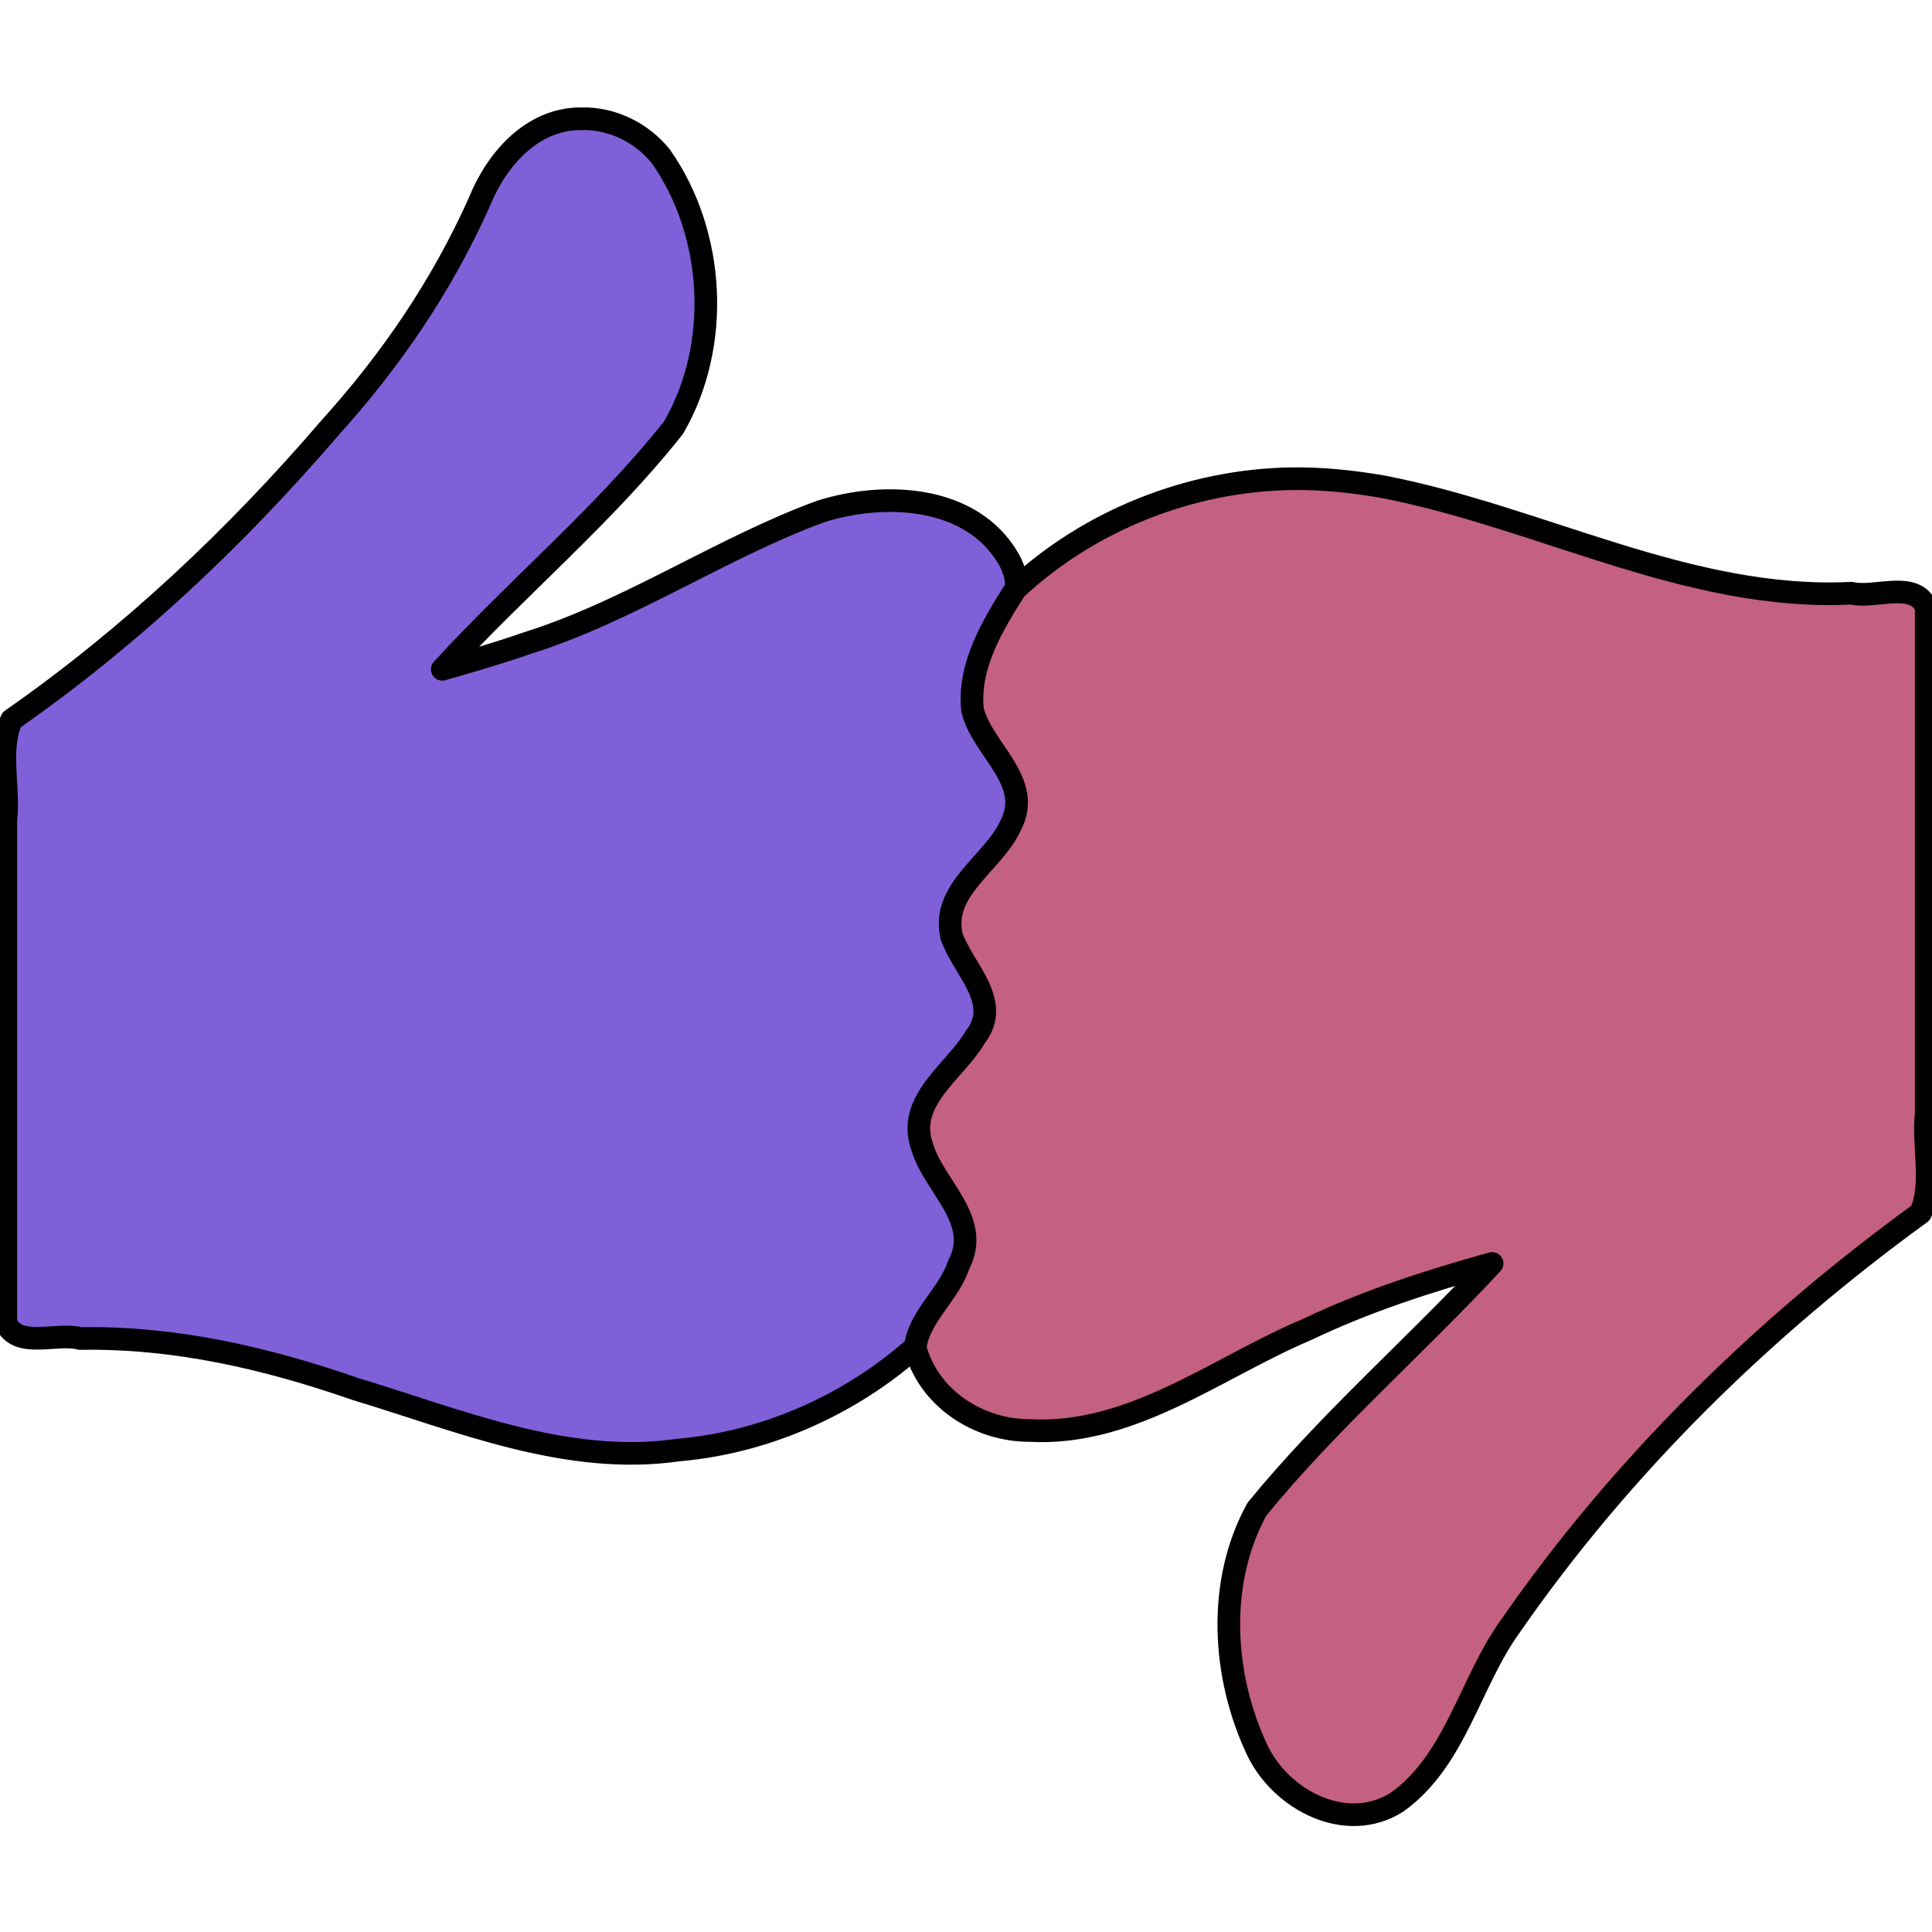
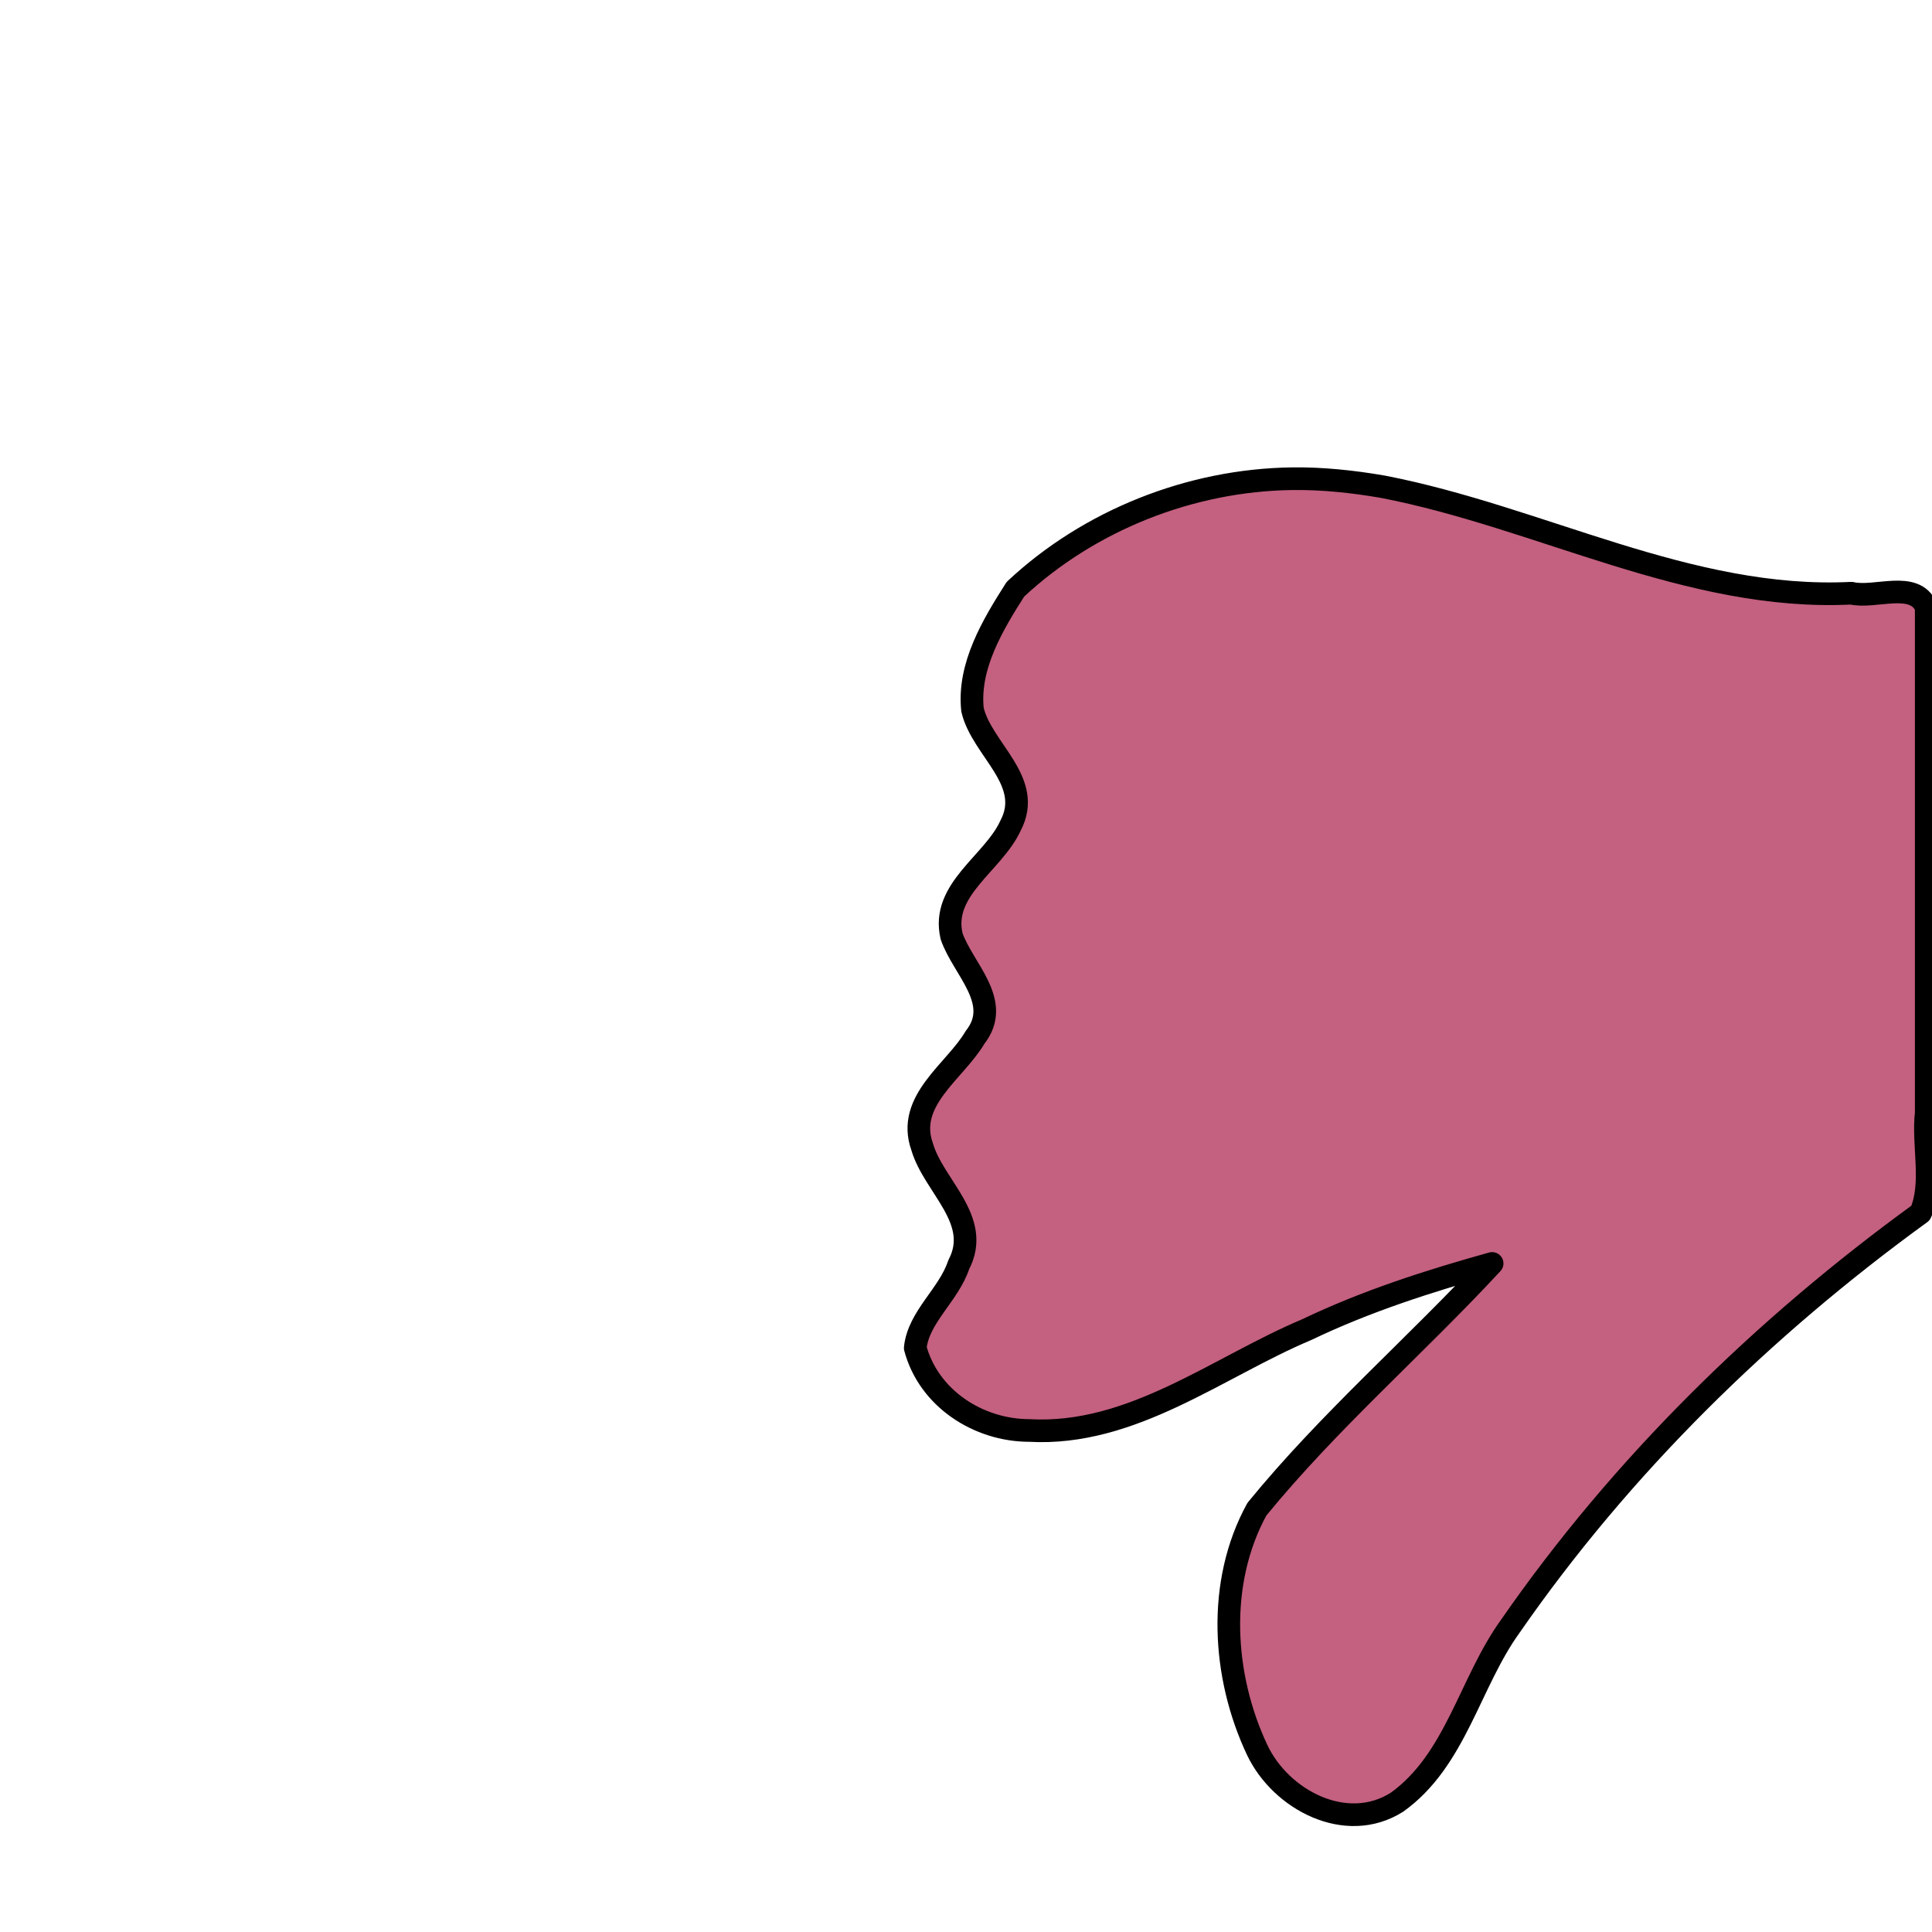
<svg xmlns="http://www.w3.org/2000/svg" xmlns:ns1="http://sodipodi.sourceforge.net/DTD/sodipodi-0.dtd" xmlns:ns2="http://www.inkscape.org/namespaces/inkscape" version="1.1" id="Layer_1" x="0px" y="0px" viewBox="0 0 256 256" enable-background="new 0 0 169 158" xml:space="preserve" ns1:docname="favicon.svg" width="256" height="256" ns2:version="1.1.1 (3bf5ae0d25, 2021-09-20)">
  <defs id="defs13">
    <ns2:path-effect effect="spiro" id="path-effect13891" is_visible="true" lpeversion="1" />
    <ns2:path-effect effect="spiro" id="path-effect12587" is_visible="true" lpeversion="1" />
    <ns2:path-effect effect="spiro" id="path-effect12583" is_visible="true" lpeversion="1" />
    <ns2:path-effect effect="spiro" id="path-effect11825" is_visible="true" lpeversion="1" />
    <ns2:path-effect effect="spiro" id="path-effect11821" is_visible="true" lpeversion="1" />
    <ns2:path-effect effect="spiro" id="path-effect11697" is_visible="true" lpeversion="1" />
    <ns2:path-effect effect="spiro" id="path-effect11332" is_visible="true" lpeversion="1" />
    <ns2:path-effect effect="spiro" id="path-effect11080" is_visible="true" lpeversion="1" />
    <ns2:path-effect effect="spiro" id="path-effect9964" is_visible="true" lpeversion="1" />
    <ns2:path-effect effect="spiro" id="path-effect8146" is_visible="true" lpeversion="1" />
    <ns2:path-effect effect="spiro" id="path-effect6170" is_visible="true" lpeversion="1" />
    <ns2:path-effect effect="spiro" id="path-effect6053" is_visible="true" lpeversion="1" />
    <ns2:path-effect effect="skeletal" id="path-effect4569" is_visible="true" lpeversion="1" pattern="M 0,18.868 C 0,8.453 8.453,0 18.868,0 c 10.415,0 18.868,8.453 18.868,18.868 0,10.415 -8.453,18.868 -18.868,18.868 C 8.453,37.736 0,29.283 0,18.868 Z" copytype="single_stretched" prop_scale="1" scale_y_rel="false" spacing="0" normal_offset="0" tang_offset="0" prop_units="false" vertical_pattern="false" hide_knot="false" fuse_tolerance="0" />
    <ns2:path-effect effect="skeletal" id="path-effect4113" is_visible="true" lpeversion="1" pattern="M 0,18.868 C 0,8.453 8.453,0 18.868,0 c 10.415,0 18.868,8.453 18.868,18.868 0,10.415 -8.453,18.868 -18.868,18.868 C 8.453,37.736 0,29.283 0,18.868 Z" copytype="single_stretched" prop_scale="1" scale_y_rel="false" spacing="0" normal_offset="0" tang_offset="0" prop_units="false" vertical_pattern="false" hide_knot="false" fuse_tolerance="0" />
    <ns2:path-effect effect="skeletal" id="path-effect3684" is_visible="true" lpeversion="1" pattern="M 0,18.868 C 0,8.453 8.453,0 18.868,0 c 10.415,0 18.868,8.453 18.868,18.868 0,10.415 -8.453,18.868 -18.868,18.868 C 8.453,37.736 0,29.283 0,18.868 Z" copytype="single_stretched" prop_scale="1" scale_y_rel="false" spacing="0" normal_offset="0" tang_offset="0" prop_units="false" vertical_pattern="false" hide_knot="false" fuse_tolerance="0" />
    <ns2:path-effect effect="skeletal" id="path-effect3353" is_visible="true" lpeversion="1" pattern="M 0,18.868 C 0,8.453 8.453,0 18.868,0 c 10.415,0 18.868,8.453 18.868,18.868 0,10.415 -8.453,18.868 -18.868,18.868 C 8.453,37.736 0,29.283 0,18.868 Z" copytype="single_stretched" prop_scale="1" scale_y_rel="false" spacing="0" normal_offset="0" tang_offset="0" prop_units="false" vertical_pattern="false" hide_knot="false" fuse_tolerance="0" />
  </defs>
  <ns1:namedview id="namedview11" pagecolor="#ffffff" bordercolor="#666666" borderopacity="1.0" ns2:pageshadow="2" ns2:pageopacity="0.0" ns2:pagecheckerboard="0" showgrid="false" ns2:object-paths="true" ns2:snap-intersection-paths="true" ns2:snap-smooth-nodes="true" ns2:snap-midpoints="true" fit-margin-top="0" fit-margin-left="0" fit-margin-right="0" fit-margin-bottom="0" ns2:zoom="2.2452706" ns2:cx="61.685215" ns2:cy="132.05535" ns2:window-width="1852" ns2:window-height="1016" ns2:window-x="0" ns2:window-y="0" ns2:window-maximized="1" ns2:current-layer="Layer_1" showborder="true" />
-   <path style="fill:#8060d8;fill-opacity:1;fill-rule:evenodd;stroke:#000000;stroke-width:3;stroke-linecap:square;stroke-linejoin:round;stroke-miterlimit:4;stroke-dasharray:none;stroke-opacity:1" d="M 77.064,15.738 C 70.513,15.663 65.762,21.16 63.503,26.794 58.546,37.878 51.784,47.783 43.668,56.751 31.231,71.24 17.19,84.468 1.531,95.385 c -1.773,4.011 -0.259,8.929 -0.761,13.288 0,22.192 0,44.383 0,66.575 1.521,3.577 6.751,1.268 9.852,2.112 12.613,-0.216 24.68,2.6 36.479,6.694 13.869,4.187 28.028,10.212 42.827,8.08 12.5,-1.088 24.653,-6.856 33.519,-15.703 3.106,-4.144 7.298,-9.336 5.813,-14.828 -1.551,-4.894 -7.671,-8.816 -5.746,-14.396 2.639,-5.013 9.282,-8.107 8.621,-14.626 -0.174,-4.433 -5.865,-6.63 -4.705,-11.446 1.835,-5.733 9.612,-8.728 8.957,-15.54 -0.454,-5.436 -6.466,-8.643 -6.487,-14.067 1.081,-5.781 7.218,-11.34 3.77,-17.425 -4.924,-8.543 -16.585,-9.008 -25.023,-6.297 -13.34,4.94 -25.185,13.139 -38.797,17.414 -3.704,1.298 -7.478,2.383 -11.249,3.465 C 68.576,77.792 80.076,68.265 89.246,56.66 95.574,45.779 94.776,30.993 87.569,20.722 85.052,17.581 81.108,15.635 77.064,15.738 Z" id="path17256" />
  <path style="fill:#c46080;fill-opacity:1;fill-rule:evenodd;stroke:#000000;stroke-width:3;stroke-linecap:square;stroke-linejoin:round;stroke-miterlimit:4;stroke-dasharray:none;stroke-opacity:1" d="m 171.169,63.432 c -13.414,0.187 -26.826,5.484 -36.621,14.645 -2.991,4.696 -6.296,10.17 -5.689,15.951 1.22,5.284 8.177,9.454 5.035,15.382 -2.278,4.992 -9.257,8.429 -7.806,14.636 1.472,4.323 6.824,8.707 3.107,13.417 -2.63,4.5 -9.206,8.367 -7,14.512 1.545,5.247 7.964,9.674 4.835,15.617 -1.322,3.997 -5.338,6.901 -5.756,11.023 1.791,6.692 8.373,10.924 15.119,10.932 13.621,0.759 24.921,-8.382 36.816,-13.391 7.838,-3.755 16.191,-6.427 24.504,-8.744 -10.199,11.01 -21.66,20.911 -31.169,32.566 -5.333,9.713 -4.593,22.092 0.046,31.919 3.139,6.603 11.763,11.163 18.497,6.918 7.808,-5.567 9.635,-15.849 15.037,-23.328 14.742,-21.272 33.5,-39.613 54.37,-54.763 1.73,-4.025 0.249,-8.915 0.741,-13.273 0,-22.334 0,-44.667 0,-67.001 -1.547,-3.61 -6.795,-1.103 -9.917,-1.848 -21.5,1.083 -41.213,-10.087 -62.122,-14.114 -3.969,-0.682 -7.994,-1.113 -12.025,-1.056 z" id="path17369" />
  <g ns2:groupmode="layer" id="layer1" ns2:label="helpers" style="display:none" transform="translate(-157.632,149.196)">
    <path style="fill:none;stroke:#000000;stroke-width:0.123px;stroke-linecap:butt;stroke-linejoin:miter;stroke-opacity:1" d="m 359.826,15.434 c -12.764,2.866 -25.149,7.417 -36.733,13.496 -5.347,2.806 -10.556,5.951 -16.238,7.995 -5.683,2.044 -12.008,2.927 -17.758,1.081 -2.268,-0.728 -4.438,-1.898 -6.049,-3.653 -1.611,-1.755 -2.615,-4.139 -2.408,-6.512 0.21,-2.402 1.582,-4.519 2.845,-6.572 0.632,-1.027 1.248,-2.069 1.699,-3.187 0.451,-1.118 0.734,-2.32 0.672,-3.524 -0.07,-1.356 -0.574,-2.661 -1.256,-3.835 -0.682,-1.174 -1.54,-2.235 -2.383,-3.299 -0.843,-1.064 -1.68,-2.145 -2.311,-3.347 -0.631,-1.202 -1.051,-2.544 -1.005,-3.901 0.048,-1.384 0.58,-2.718 1.331,-3.881 0.752,-1.163 1.718,-2.17 2.711,-3.135 0.993,-0.965 2.021,-1.898 2.925,-2.947 0.904,-1.049 1.688,-2.226 2.11,-3.545 0.439,-1.372 0.468,-2.872 0.081,-4.259 -0.386,-1.387 -1.186,-2.657 -2.27,-3.604" id="path6051-8" ns2:path-effect="#path-effect9964" ns2:original-d="m 359.82582,15.434354 c -12.24436,4.498515 -24.48861,8.997165 -36.73276,13.49595 -12.24414,4.498773 -21.75211,4.576638 -33.99626,9.075436 -12.24416,4.498785 -4.28021,-5.187028 -8.45734,-10.165136 -4.17713,-4.978095 0.23714,-9.106687 5.2155,-13.283789 4.97835,-4.177102 -2.77746,-9.4034876 -6.95459,-14.3815827 -4.17713,-4.9781074 4.09872,-9.3310473 9.07708,-13.5081483 2.48917,-2.088558 -0.53462,-5.422081 -2.18863,-7.863149" ns1:nodetypes="cssssssc" />
-     <path style="fill:none;stroke:#000000;stroke-width:0.123px;stroke-linecap:butt;stroke-linejoin:miter;stroke-opacity:1" d="m 211.752,-57.826 c 6.872,-7.862 14.176,-15.346 21.868,-22.407 5.382,-4.94 11.131,-9.913 13.987,-16.637 2.641,-6.22 2.488,-13.312 1.118,-19.93 -0.503,-2.433 -1.169,-4.848 -2.246,-7.087 -1.076,-2.239 -2.581,-4.305 -4.56,-5.807 -1.428,-1.083 -3.092,-1.859 -4.849,-2.213 -1.756,-0.354 -3.602,-0.282 -5.313,0.25 -1.689,0.525 -3.224,1.487 -4.527,2.683 -1.303,1.196 -2.38,2.622 -3.293,4.137 -1.825,3.029 -2.998,6.398 -4.495,9.603 -3.206,6.866 -7.874,12.935 -12.694,18.781 -6.41,7.773 -13.164,15.271 -20.413,22.269 -8.177,7.894 -16.977,15.141 -26.292,21.654" id="path6168" ns2:path-effect="#path-effect6170" ns2:original-d="m 211.7518,-57.826481 c 9.3872,-6.587328 12.48112,-15.818908 21.86814,-22.406538 9.38702,-6.58763 9.02078,-10.081099 13.98668,-16.637472 4.96591,-6.556369 1.47843,-17.129129 1.11824,-19.929629 -0.36019,-2.80051 -2.13387,-10.60083 -6.80536,-12.89325 -4.67149,-2.29241 -8.32685,-2.4375 -10.16216,-1.9635 -1.8353,0.47401 -10.75444,12.20257 -12.31442,16.42343 -1.55999,4.22086 -9.37248,15.36927 -12.69447,18.780708 -3.32199,3.411435 -5.25877,11.13258 -20.41257,22.268599 -15.1538,11.136019 -17.43545,21.455621 -26.29189,21.654234" ns1:nodetypes="cssssssssc" />
    <path style="fill:none;stroke:#000000;stroke-width:0.123px;stroke-linecap:butt;stroke-linejoin:miter;stroke-opacity:1" d="M 281.455,24.881 C 271.256,35.763 256.383,42.11 241.47,41.942 223.591,41.742 207.091,32.799 189.665,28.796 179.979,26.571 169.943,25.879 160.044,26.754" id="path11330" ns2:path-effect="#path-effect11332" ns2:original-d="m 281.45465,24.880796 c -8.89491,5.689718 -31.09,11.371996 -39.98507,17.061418 C 232.5745,47.631611 203.63162,30.519577 189.66491,28.79607 175.6982,27.072551 177.65268,24.757168 160.04399,26.753701" ns1:nodetypes="cssc" />
    <path style="fill:none;stroke:#000000;stroke-width:0.123px;stroke-linecap:butt;stroke-linejoin:miter;stroke-opacity:1" d="m 211.752,-57.826 c 12.764,-2.866 25.149,-7.417 36.733,-13.496 5.347,-2.806 10.556,-5.951 16.238,-7.995 5.683,-2.044 12.008,-2.927 17.758,-1.081 2.268,0.728 4.438,1.898 6.049,3.653 1.611,1.755 2.615,4.139 2.408,6.512 -0.21,2.402 -1.582,4.519 -2.845,6.572 -0.632,1.027 -1.248,2.069 -1.699,3.187 -0.451,1.118 -0.734,2.32 -0.672,3.524 0.07,1.356 0.574,2.661 1.256,3.835 0.682,1.174 1.54,2.235 2.383,3.299 0.843,1.064 1.68,2.145 2.311,3.347 0.631,1.202 1.051,2.544 1.005,3.901 -0.048,1.384 -0.58,2.718 -1.331,3.881 -0.752,1.163 -1.718,2.17 -2.711,3.135 -0.993,0.965 -2.021,1.898 -2.925,2.947 -0.904,1.049 -1.688,2.226 -2.11,3.545 -0.439,1.372 -0.468,2.872 -0.081,4.259 0.386,1.387 1.186,2.657 2.27,3.604" id="path6051-8-0" ns2:path-effect="#path-effect11821" ns2:original-d="m 211.7518,-57.826481 c 12.24436,-4.498521 24.48861,-8.99717 36.73276,-13.49595 12.24415,-4.49877 21.75213,-4.576644 33.99627,-9.075438 12.24415,-4.498781 4.28021,5.187031 8.45734,10.165133 4.17712,4.978101 -0.23715,9.106694 -5.2155,13.28379 -4.97834,4.177098 2.77745,9.403479 6.95457,14.381578 4.17713,4.978102 -4.09872,9.331041 -9.07705,13.508154 -2.48918,2.088548 0.53462,5.422073 2.18862,7.86314" ns1:nodetypes="cssssssc" />
    <path style="fill:none;stroke:#000000;stroke-width:0.123px;stroke-linecap:butt;stroke-linejoin:miter;stroke-opacity:1" d="m 290.123,-67.273 c 10.199,-10.883 25.072,-17.229 39.985,-17.061 17.879,0.201 34.379,9.143 51.805,13.146 9.686,2.225 19.722,2.917 29.621,2.042" id="path11330-6" ns2:path-effect="#path-effect12587" ns2:original-d="m 290.12298,-67.272923 c 8.89491,-5.689718 31.08999,-11.371992 39.98506,-17.061414 8.89508,-5.689398 37.83797,11.422633 51.80468,13.14614 13.9667,1.723519 12.01221,4.038901 29.6209,2.042369" ns1:nodetypes="cssc" />
-     <path style="fill:none;stroke:#000000;stroke-width:0.123px;stroke-linecap:butt;stroke-linejoin:miter;stroke-opacity:1" d="M 411.534,-146.941 H 160.044" id="path13485" ns1:nodetypes="cc" />
-     <path style="fill:none;stroke:#000000;stroke-width:0.123px;stroke-linecap:butt;stroke-linejoin:miter;stroke-opacity:1" d="m 359.826,15.434 c -6.872,7.862 -14.176,15.346 -21.868,22.407 -5.382,4.94 -11.131,9.913 -13.987,16.637 -2.641,6.22 -2.488,13.312 -1.118,19.93 0.503,2.433 1.169,4.848 2.246,7.087 1.076,2.239 2.581,4.305 4.56,5.807 1.428,1.083 3.092,1.859 4.849,2.213 1.756,0.354 3.602,0.282 5.313,-0.25 1.689,-0.525 3.224,-1.487 4.527,-2.683 1.303,-1.196 2.38,-2.622 3.293,-4.137 1.825,-3.029 2.998,-6.398 4.495,-9.603 3.206,-6.866 7.874,-12.935 12.694,-18.781 6.41,-7.773 13.164,-15.271 20.413,-22.269 8.177,-7.894 16.977,-15.141 26.292,-21.654" id="path6168-1" ns2:path-effect="#path-effect13891" ns2:original-d="m 359.82582,15.434354 c -9.3872,6.587325 -12.48112,15.818908 -21.86814,22.406541 -9.38703,6.587632 -9.02079,10.081099 -13.98669,16.637467 -4.9659,6.55638 -1.47842,17.129132 -1.11823,19.929638 0.36019,2.800507 2.13387,10.600813 6.80536,12.893234 4.67149,2.292421 8.32685,2.437507 10.16216,1.963507 1.83531,-0.474013 10.75445,-12.202565 12.31443,-16.423422 1.55998,-4.220857 9.37247,-15.369274 12.69447,-18.780712 3.32199,-3.411439 5.25877,-11.132587 20.41256,-22.268599 15.15381,-11.136023 17.43544,-21.455619 26.29188,-21.654241" ns1:nodetypes="cssssssssc" />
    <path style="fill:none;stroke:#000000;stroke-width:0.123px;stroke-linecap:butt;stroke-linejoin:miter;stroke-opacity:1" d="M 160.044,104.549 H 411.534" id="path13485-5" ns1:nodetypes="cc" />
-     <path style="display:inline;fill:none;stroke:#000000;stroke-width:0.123px;stroke-linecap:butt;stroke-linejoin:miter;stroke-opacity:1" d="M 411.534,-146.941 V 104.549" id="path13485-5-3" ns1:nodetypes="cc" />
    <path style="display:inline;fill:none;stroke:#000000;stroke-width:0.123px;stroke-linecap:butt;stroke-linejoin:miter;stroke-opacity:1" d="M 160.044,-146.941 V 104.549" id="path13485-5-3-7" ns1:nodetypes="cc" />
  </g>
</svg>